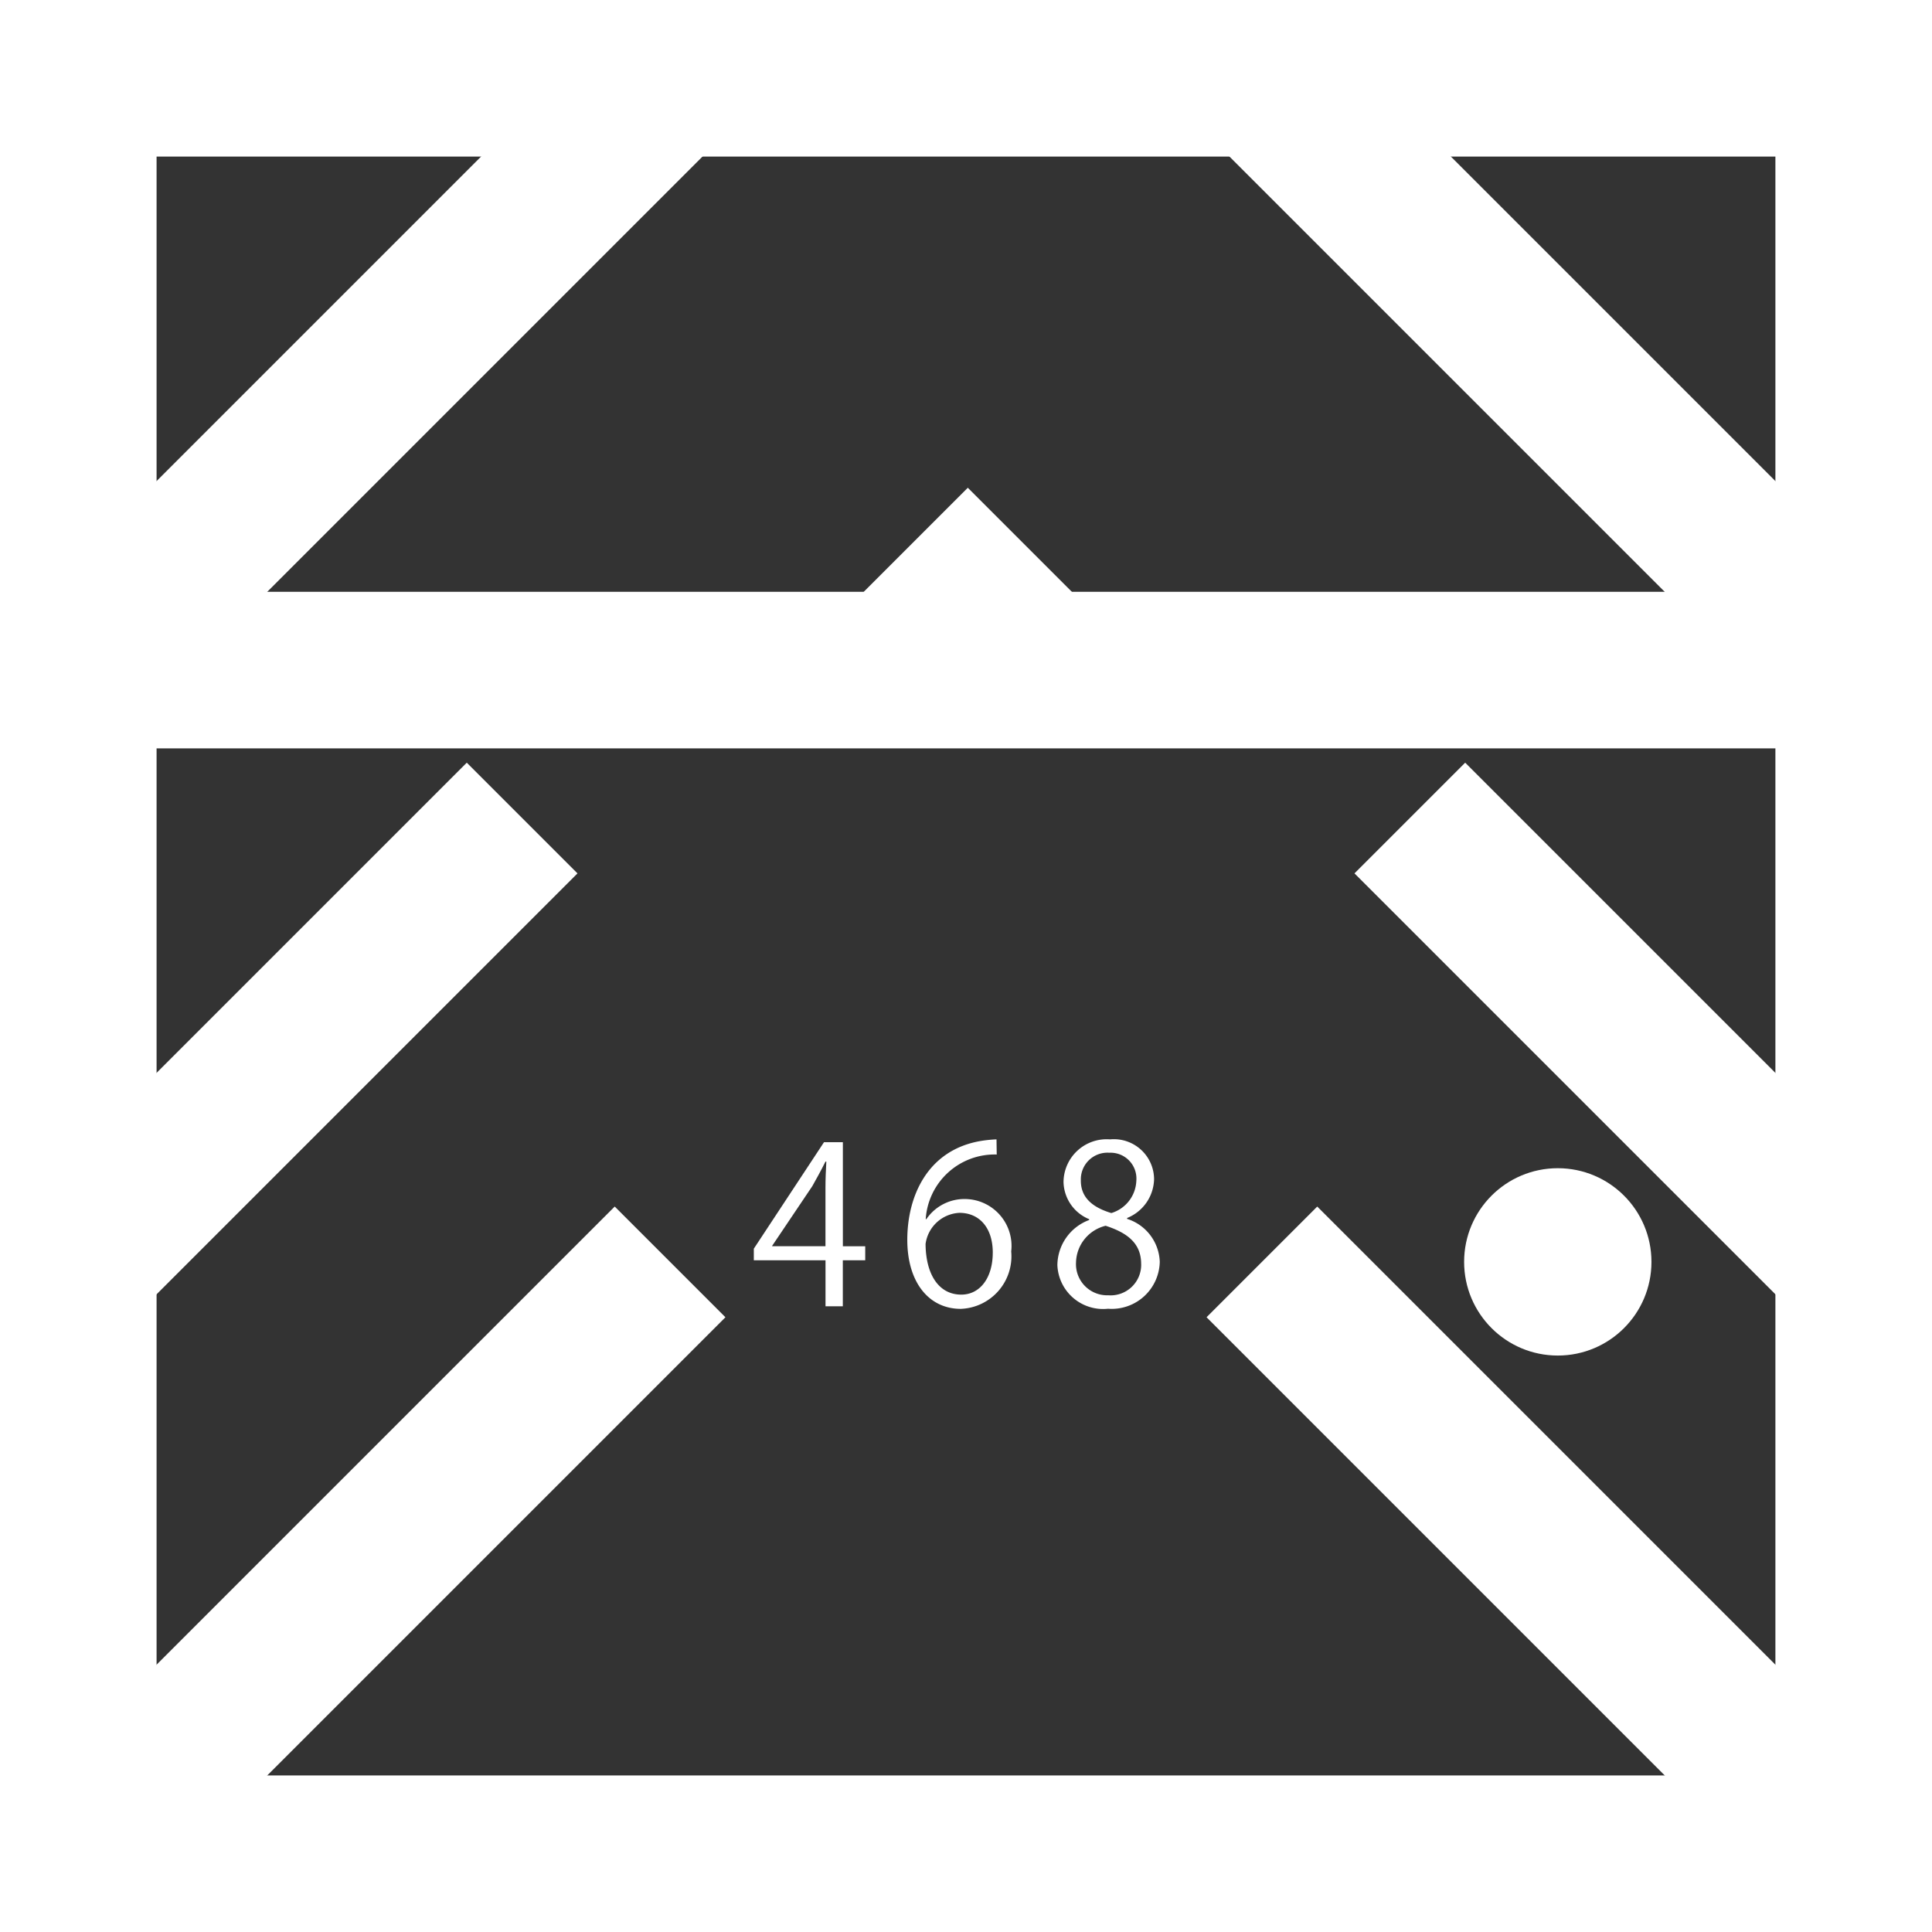
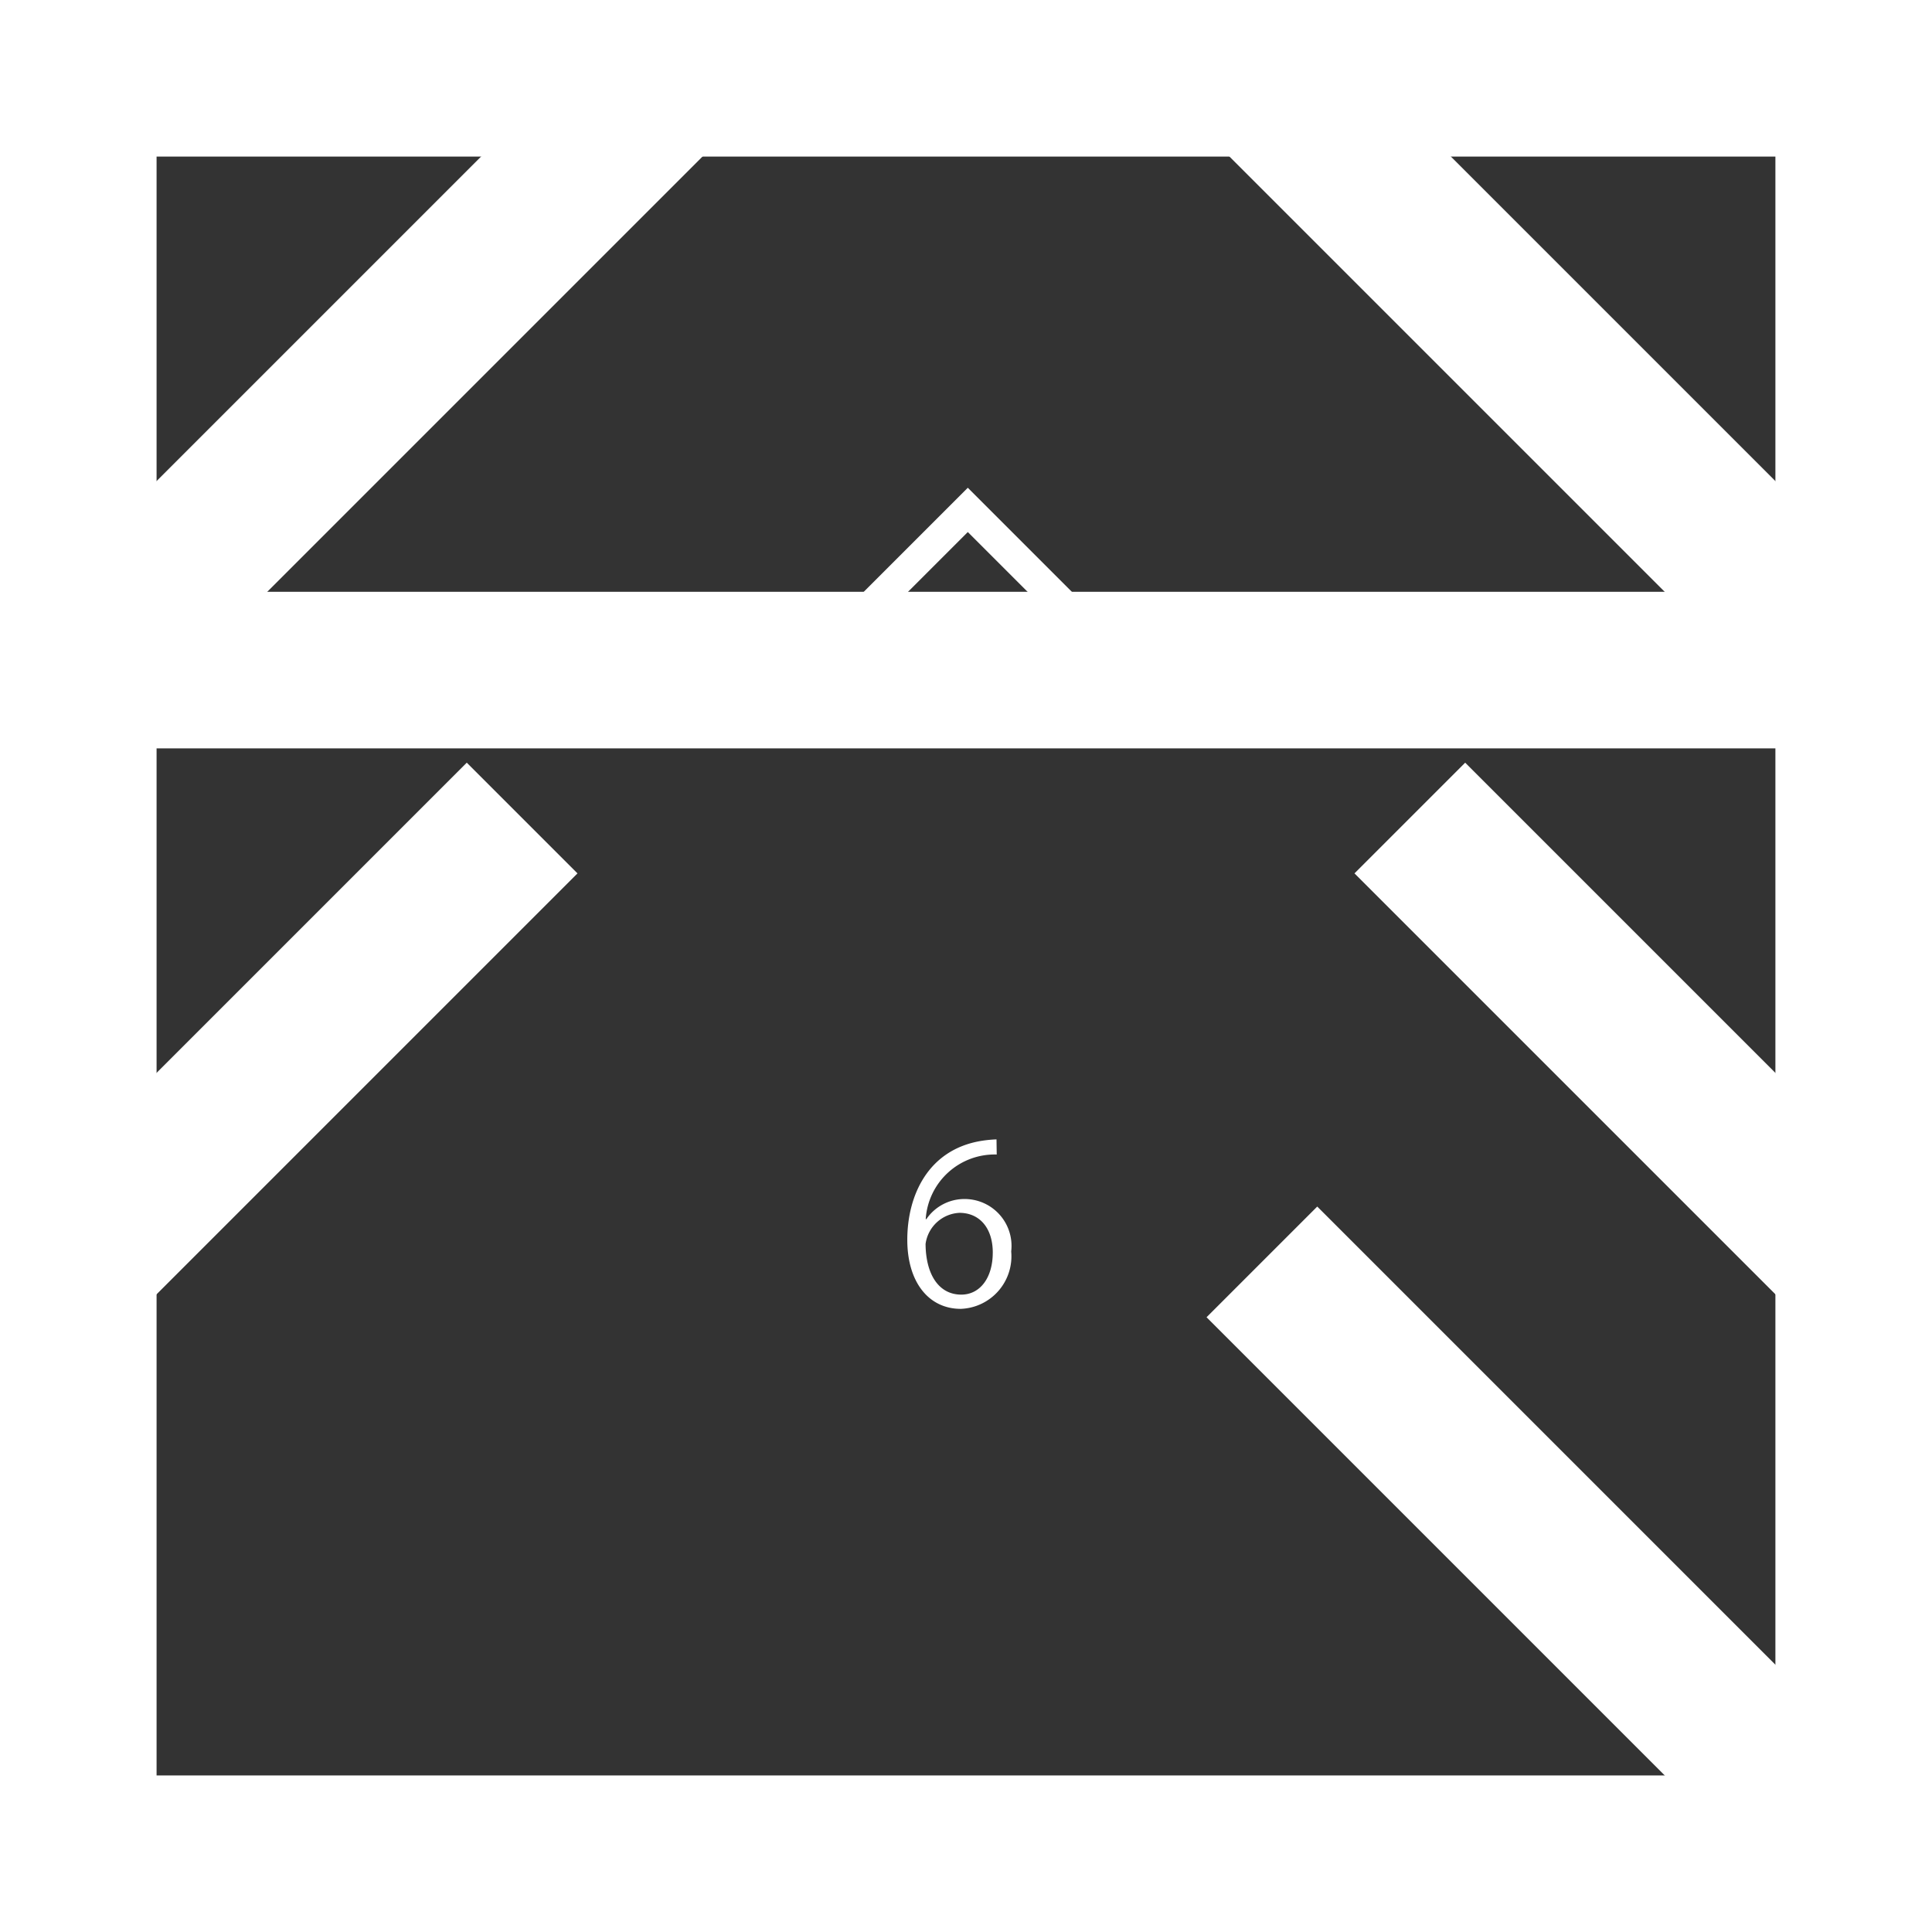
<svg xmlns="http://www.w3.org/2000/svg" width="79.823" height="79.823" viewBox="0 0 79.823 79.823">
  <rect x="0" y="0" width="79.823" height="79.823" fill="#333333" stroke="none" />
  <g id="グループ_559" data-name="グループ 559" transform="translate(-240.095 -388.545)">
    <g id="グループ_555" data-name="グループ 555" transform="translate(240.095 388.545)">
      <path id="パス_1771" data-name="パス 1771" d="M320,468.368H240.175V388.545H320ZM246.644,461.9h66.884V395.014H246.644Z" transform="translate(-240.175 -388.545)" fill="#fff" />
      <rect id="長方形_1621" data-name="長方形 1621" width="34.579" height="6.469" transform="translate(0.947 25.398) rotate(-45)" fill="#fff" />
      <rect id="長方形_1622" data-name="長方形 1622" width="25.934" height="6.469" transform="translate(0.947 49.849) rotate(-45)" fill="#fff" />
      <rect id="長方形_1623" data-name="長方形 1623" width="6.469" height="34.579" transform="translate(49.85 5.522) rotate(-45)" fill="#fff" />
      <rect id="長方形_1624" data-name="長方形 1624" width="6.469" height="25.934" transform="translate(55.962 36.085) rotate(-45)" fill="#fff" />
      <rect id="長方形_1625" data-name="長方形 1625" width="6.469" height="34.579" transform="matrix(0.707, -0.707, 0.707, 0.707, 49.85, 54.424)" fill="#fff" />
-       <rect id="長方形_1626" data-name="長方形 1626" width="34.579" height="6.469" transform="translate(0.947 74.301) rotate(-45)" fill="#fff" />
      <rect id="長方形_1627" data-name="長方形 1627" width="73.353" height="6.469" transform="translate(3.235 24.451)" fill="#fff" />
      <g id="グループ_552" data-name="グループ 552" transform="translate(33.341 20.152)">
-         <path id="パス_1772" data-name="パス 1772" d="M306.753,428.517l-6.187-6.187-6.187,6.188" transform="translate(-293.92 -421.415)" fill="#fff" />
-         <path id="パス_1773" data-name="パス 1773" d="M294.559,428.423l-.915-.915,6.645-6.645,6.645,6.645-.915.915-5.73-5.73Z" transform="translate(-293.644 -420.863)" fill="#fff" />
+         <path id="パス_1773" data-name="パス 1773" d="M294.559,428.423l-.915-.915,6.645-6.645,6.645,6.645-.915.915-5.73-5.73" transform="translate(-293.644 -420.863)" fill="#fff" />
      </g>
      <g id="グループ_553" data-name="グループ 553" transform="translate(60.492 48.266)">
-         <circle id="楕円形_1" data-name="楕円形 1" cx="3.87" cy="3.87" r="3.87" fill="#fff" />
-       </g>
+         </g>
      <g id="グループ_554" data-name="グループ 554" transform="translate(31.145 47.075)">
-         <path id="パス_1774" data-name="パス 1774" d="M293.8,471h-.715v-1.9h-2.962v-.48l2.9-4.4h.779v4.3h.924v.58H293.8Zm-2.917-2.482h2.2v-2.409c0-.372.017-.734.036-1.087h-.036c-.208.417-.372.707-.544,1.015l-1.658,2.464Z" transform="translate(-290.123 -464.104)" fill="#fff" />
        <path id="パス_1775" data-name="パス 1775" d="M301.078,467.336a1.9,1.9,0,0,1,1.585-.833,1.937,1.937,0,0,1,1.921,2.165,2.173,2.173,0,0,1-2.083,2.373c-1.323,0-2.21-1.1-2.21-2.853,0-1.821.851-3.723,3.052-4.086a5.227,5.227,0,0,1,.634-.063l.009.625a2.855,2.855,0,0,0-2.934,2.672Zm2.745,1.386c0-1.041-.562-1.648-1.377-1.648a1.485,1.485,0,0,0-1.4,1.286c.009,1.242.534,2.093,1.476,2.093C303.306,470.452,303.822,469.745,303.822,468.721Z" transform="translate(-293.95 -464.039)" fill="#fff" />
-         <path id="パス_1776" data-name="パス 1776" d="M311.552,467.336a1.7,1.7,0,0,1-1.06-1.53,1.781,1.781,0,0,1,1.921-1.767,1.661,1.661,0,0,1,1.82,1.648,1.775,1.775,0,0,1-1.114,1.6v.036a1.932,1.932,0,0,1,1.349,1.775,1.986,1.986,0,0,1-2.138,1.938,1.89,1.89,0,0,1-2.092-1.8,2.01,2.01,0,0,1,1.313-1.866Zm2.147,1.848c0-.852-.571-1.286-1.468-1.576a1.6,1.6,0,0,0-1.223,1.513,1.287,1.287,0,0,0,1.332,1.359A1.263,1.263,0,0,0,313.7,469.184Zm-2.491-3.451c-.009.725.507,1.123,1.259,1.35a1.45,1.45,0,0,0,1.033-1.332,1.068,1.068,0,0,0-1.114-1.16A1.1,1.1,0,0,0,311.208,465.733Z" transform="translate(-297.696 -464.039)" fill="#fff" />
      </g>
    </g>
  </g>
</svg>